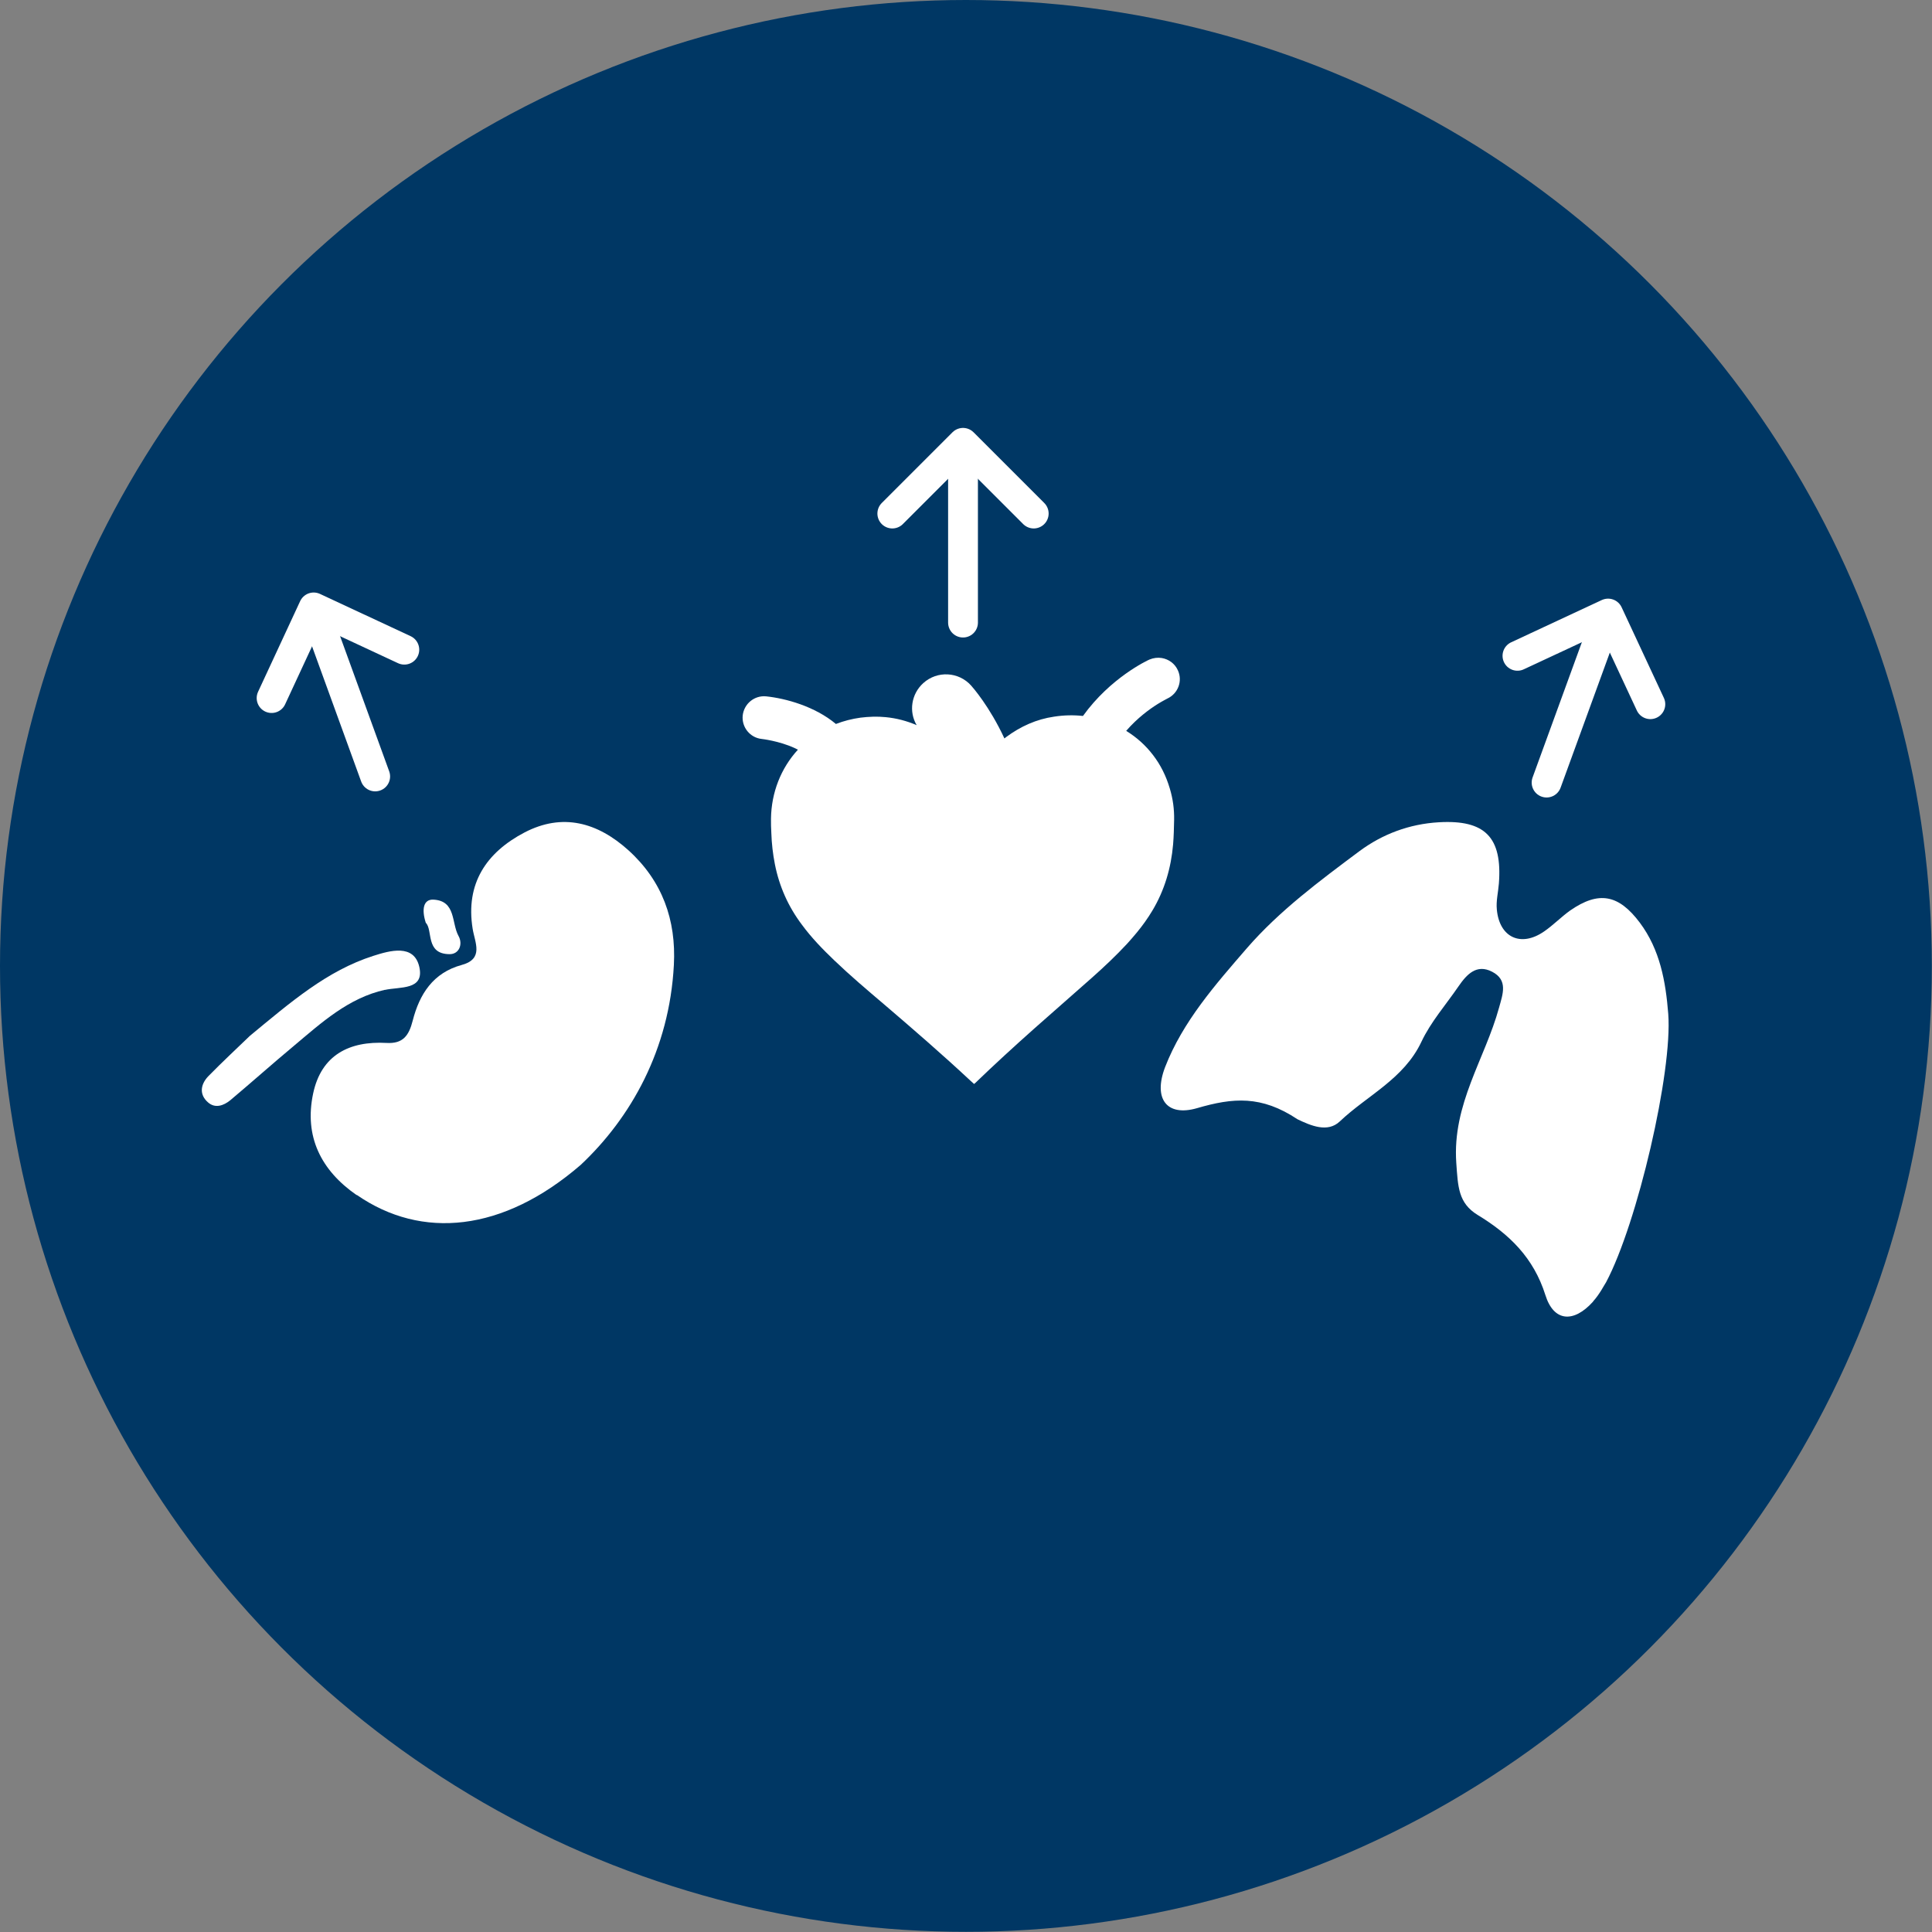
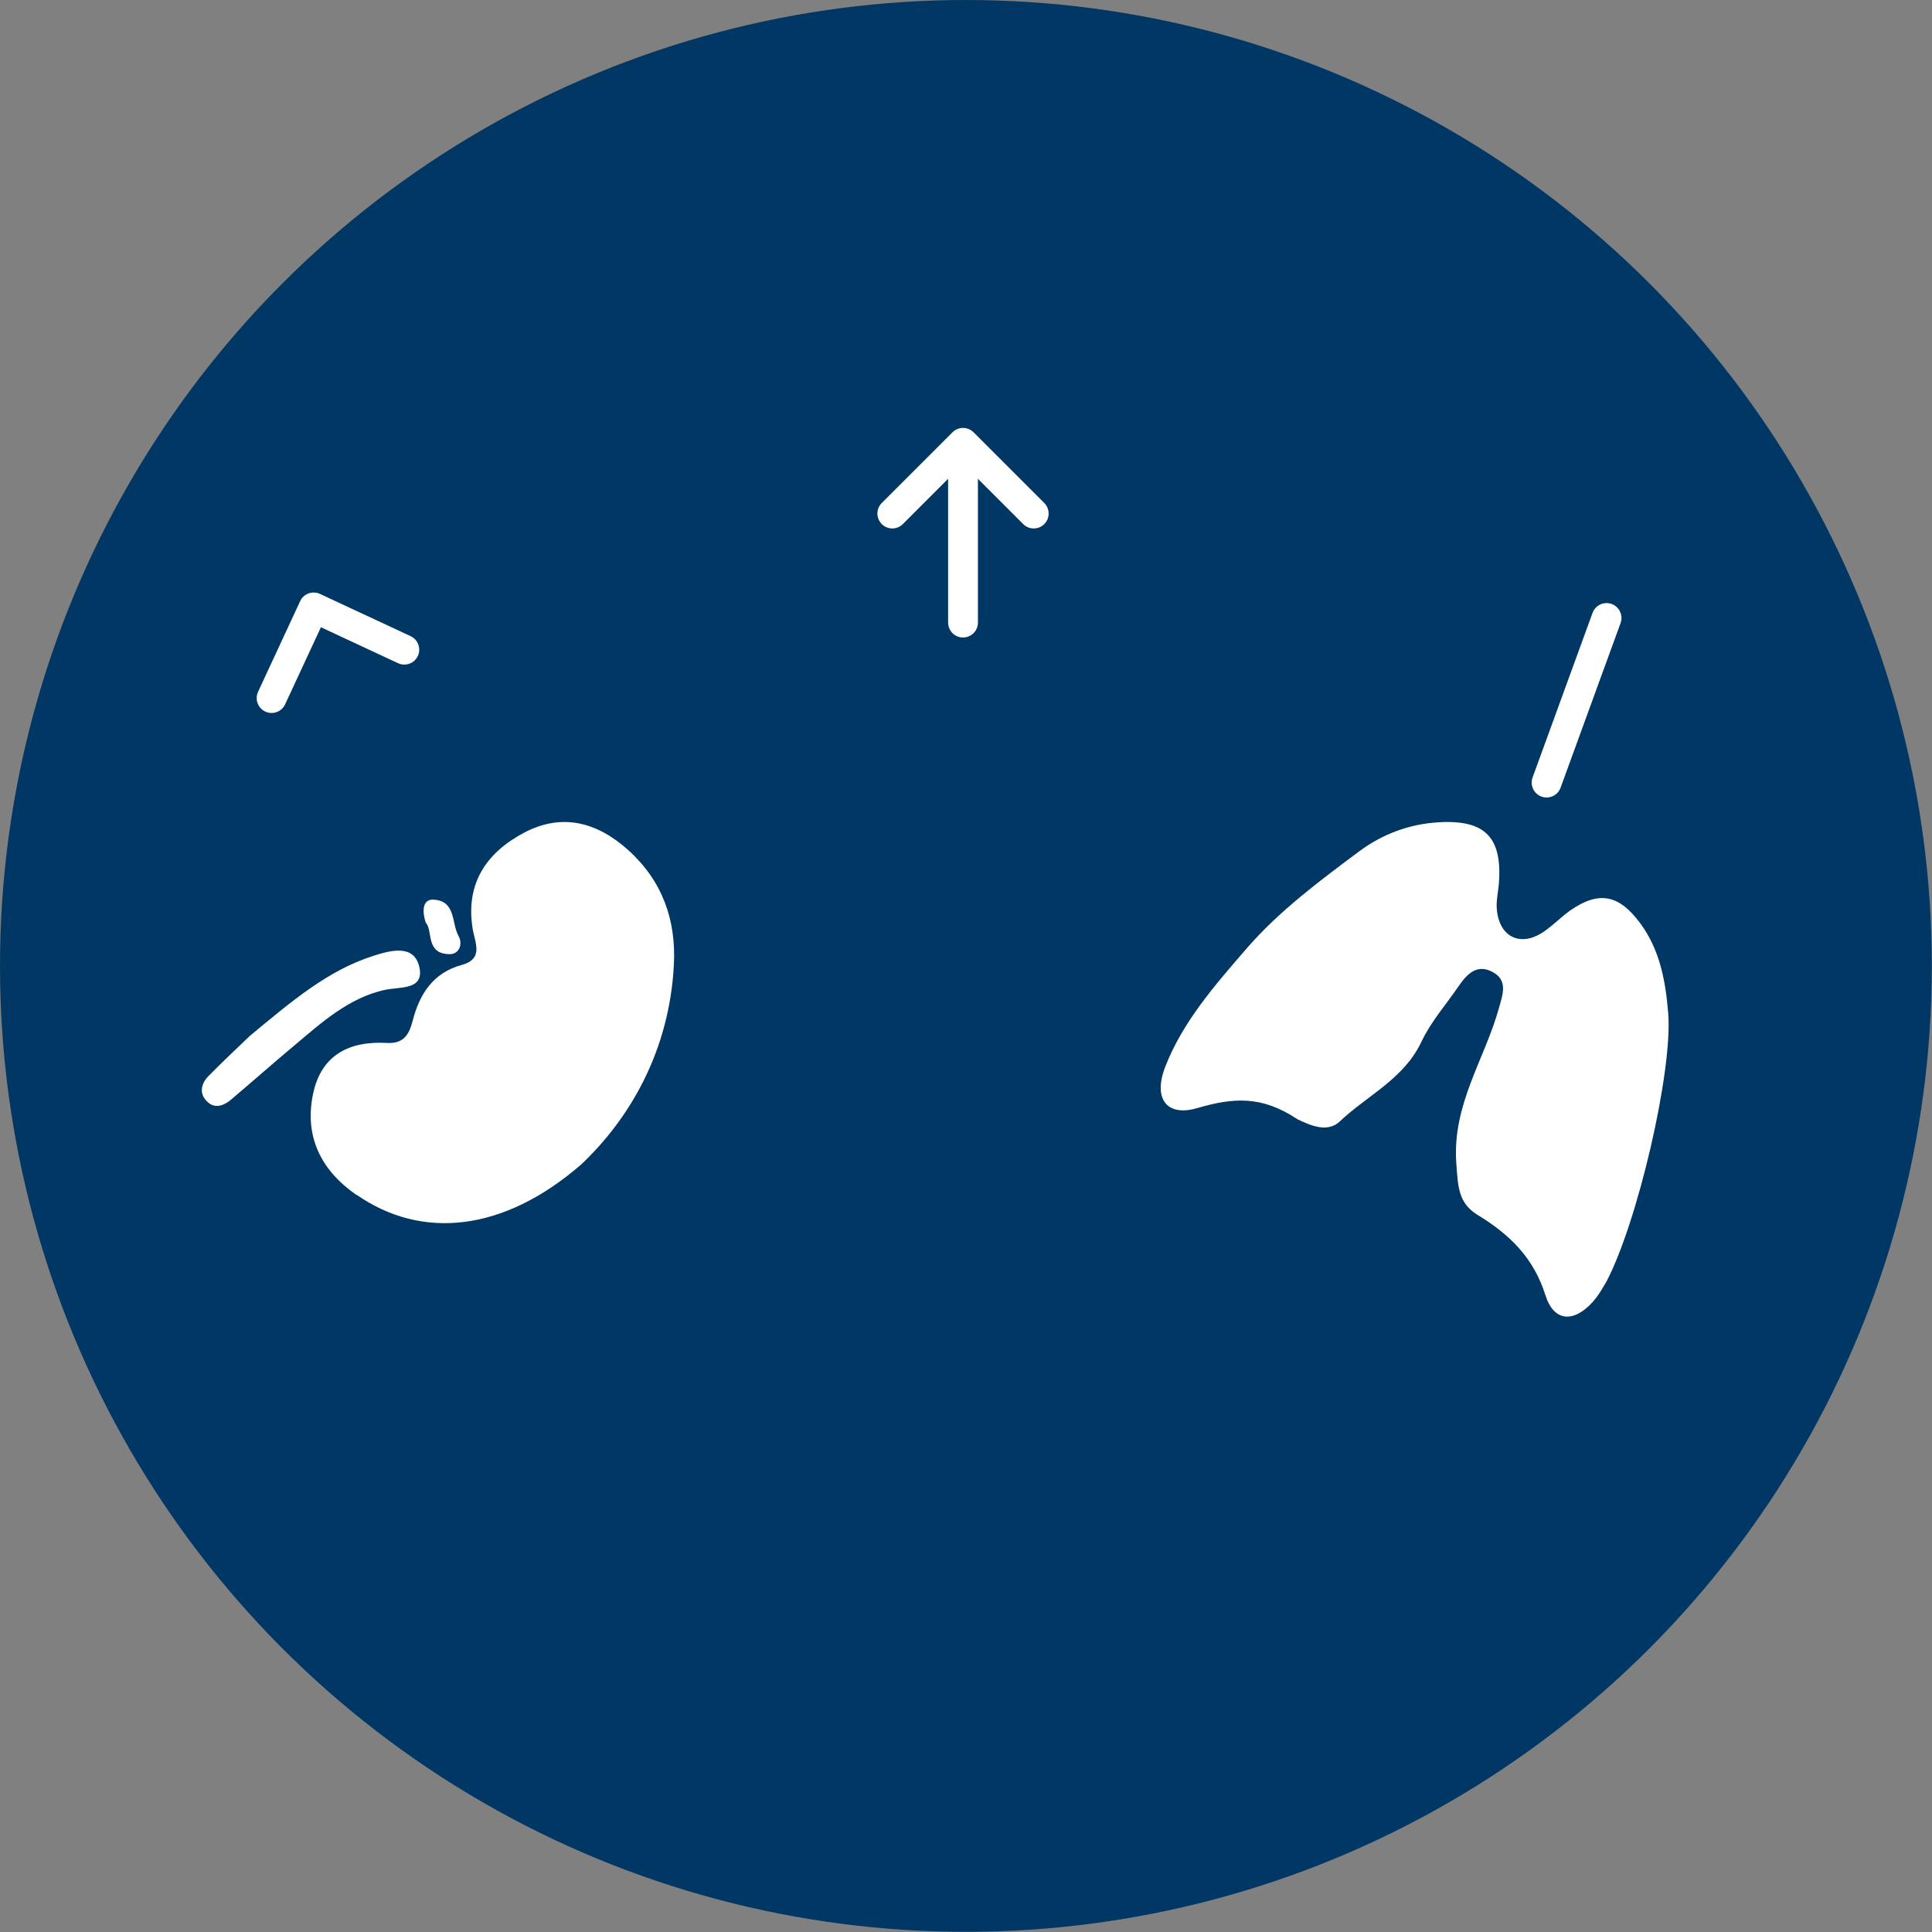
<svg xmlns="http://www.w3.org/2000/svg" id="Ebene_1" viewBox="0 0 113.39 113.39">
  <rect x="0" y="0" width="113.39" height="113.39" fill="#808080" stroke="none" />
  <defs>
    <style>.cls-1{stroke:#fff;stroke-linecap:round;stroke-linejoin:round;stroke-width:1.75px;}.cls-1,.cls-2{fill:none;}.cls-3{fill:#fff;}.cls-4{fill:#003764;}.cls-5{clip-path:url(#clippath);}</style>
    <clipPath id="clippath">
      <rect class="cls-2" x="6.68" y="15.13" width="99.49" height="82.67" />
    </clipPath>
  </defs>
  <circle class="cls-4" cx="56.69" cy="56.69" r="56.69" />
  <g class="cls-5">
    <path class="cls-3" d="M22.6,58.09c-2.15,.48-3.73,1.93-5.35,3.29-1.26,1.05-2.48,2.14-3.73,3.19-.39,.32-.89,.5-1.31,.13-.53-.46-.44-1.05,0-1.52,.87-.89,1.79-1.74,2.46-2.39,2.4-1.98,4.52-3.82,7.24-4.69,.97-.31,2.39-.72,2.7,.65,.31,1.38-1.14,1.15-2.03,1.35" />
    <path class="cls-3" d="M24.99,54.16c-.26-.81-.13-1.39,.45-1.36,1.33,.07,1.05,1.37,1.47,2.13,.27,.48,.04,1.08-.53,1.07-1.43-.01-.96-1.42-1.39-1.84" />
    <path class="cls-3" d="M20.93,70.14c-2.09-1.45-3.09-3.44-2.55-5.97,.48-2.25,2.12-3.08,4.3-2.96,.98,.06,1.32-.44,1.54-1.3,.4-1.56,1.19-2.82,2.89-3.28,1.3-.36,.76-1.31,.63-2.12-.43-2.66,.81-4.48,3.04-5.65,2.24-1.17,4.29-.59,6.1,1.04,1.99,1.8,2.81,4.09,2.67,6.73-.26,4.98-2.53,8.98-5.47,11.74-4.56,3.94-9.33,4.4-13.14,1.76" />
    <path class="cls-3" d="M93.5,76.39c-1.14,1.27-2.31,1.19-2.8-.38-.69-2.19-2.11-3.57-3.97-4.7-1.15-.7-1.16-1.67-1.26-3.06-.24-3.45,1.68-6.09,2.51-9.11,.22-.8,.54-1.62-.41-2.11-.91-.47-1.49,.16-1.97,.86-.74,1.08-1.63,2.09-2.18,3.26-1.03,2.18-3.18,3.14-4.79,4.67-.71,.67-1.69,.25-2.48-.13-2.12-1.41-3.78-1.27-5.9-.65-1.77,.51-2.58-.55-1.87-2.41,1.04-2.68,2.95-4.84,4.8-6.98,1.91-2.2,4.27-3.95,6.6-5.69,1.36-1.01,2.94-1.6,4.66-1.7,2.72-.16,3.74,.88,3.53,3.6-.04,.51-.17,1.02-.12,1.52,.15,1.64,1.41,2.23,2.77,1.29,.54-.37,1-.85,1.53-1.23,1.69-1.17,2.85-.94,4.09,.71,1.19,1.59,1.52,3.46,1.67,5.35,.26,3.4-1.81,12.3-3.65,15.76-.11,.16-.37,.69-.76,1.12" />
    <line class="cls-1" x1="90.77" y1="45.93" x2="94.29" y2="36.27" />
-     <polyline class="cls-1" points="89.06 38.49 94.38 36.01 96.86 41.33" />
    <line class="cls-1" x1="56.52" y1="36.54" x2="56.52" y2="26.26" />
    <polyline class="cls-1" points="52.37 30.14 56.52 25.99 60.67 30.14" />
-     <line class="cls-1" x1="22.02" y1="45.57" x2="18.51" y2="35.91" />
    <polyline class="cls-1" points="15.94 40.97 18.41 35.65 23.73 38.13" />
-     <path class="cls-3" d="M66.12,42.9s-.01,0-.02-.01c.67-.77,1.38-1.28,1.86-1.58,.31-.19,.52-.29,.55-.31,.63-.29,.91-1.03,.62-1.66-.18-.4-.54-.65-.94-.72-.24-.04-.49-.01-.73,.09-.14,.06-2.29,1.07-3.9,3.31-.55-.06-1.11-.05-1.69,.04-1.04,.15-1.97,.57-2.82,1.2-.03,.03-.07,.05-.1,.08-.87-1.88-1.87-3.01-1.95-3.1-.73-.82-1.99-.89-2.81-.15-.71,.64-.86,1.68-.39,2.47-.58-.25-1.19-.41-1.82-.47-.49-.05-.99-.03-1.48,.03-.5,.07-.97,.19-1.44,.37-1.23-1.03-2.94-1.5-4.09-1.62-.69-.07-1.3,.43-1.38,1.12-.07,.69,.43,1.31,1.12,1.38,0,0,1,.11,1.92,.53,.07,.03,.14,.07,.2,.1-1,1.09-1.56,2.52-1.58,4.05,0,.28,0,.56,.02,.84,.02,.62,.09,1.23,.21,1.84,.26,1.31,.79,2.49,1.59,3.55,.56,.76,1.21,1.43,1.89,2.08,.94,.9,1.93,1.74,2.92,2.58,1.72,1.47,3.44,2.96,5.09,4.5,.07,.06,.13,.12,.2,.18,.02-.02,.03-.03,.05-.04,1.14-1.1,2.31-2.17,3.49-3.22,1.12-.99,2.25-1.98,3.38-2.98,.71-.63,1.41-1.29,2.06-1.99,.2-.22,.39-.44,.58-.67,.33-.4,.63-.82,.9-1.27,.72-1.2,1.1-2.51,1.22-3.89,.04-.48,.05-.97,.06-1.45,.01-.62-.07-1.22-.25-1.82-.22-.75-.55-1.41-1-1.99-.42-.55-.94-1.02-1.57-1.41" />
  </g>
</svg>